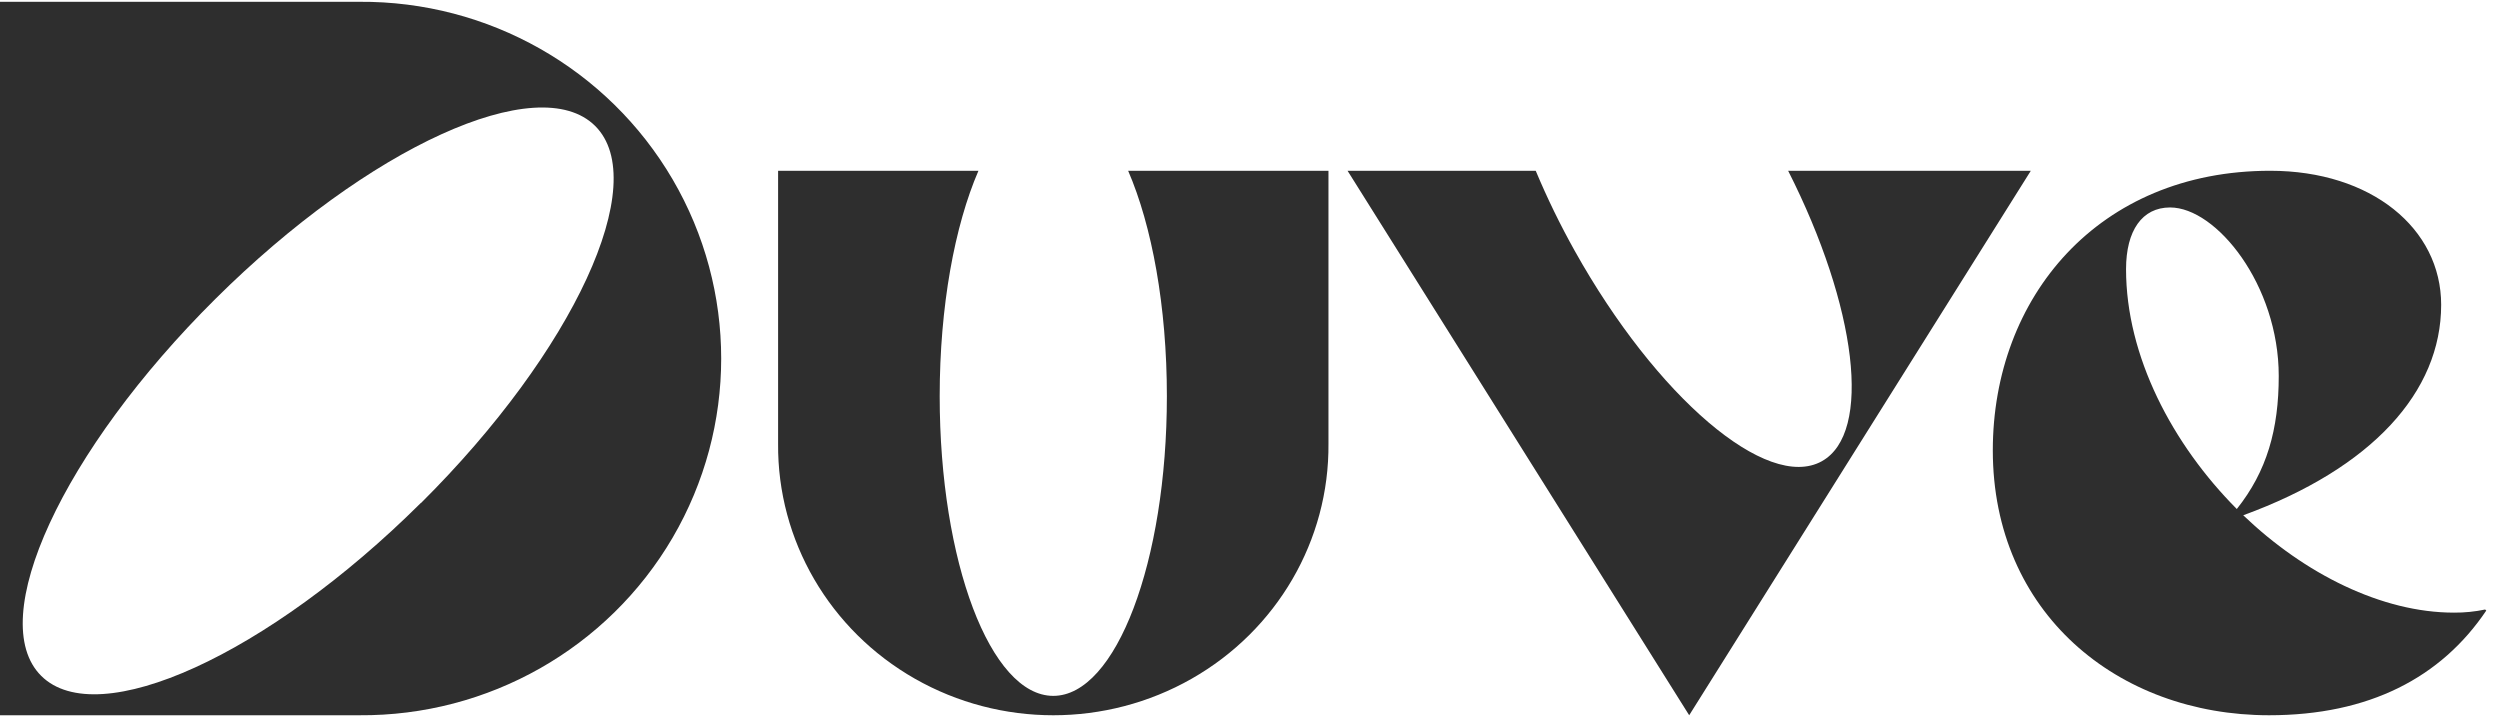
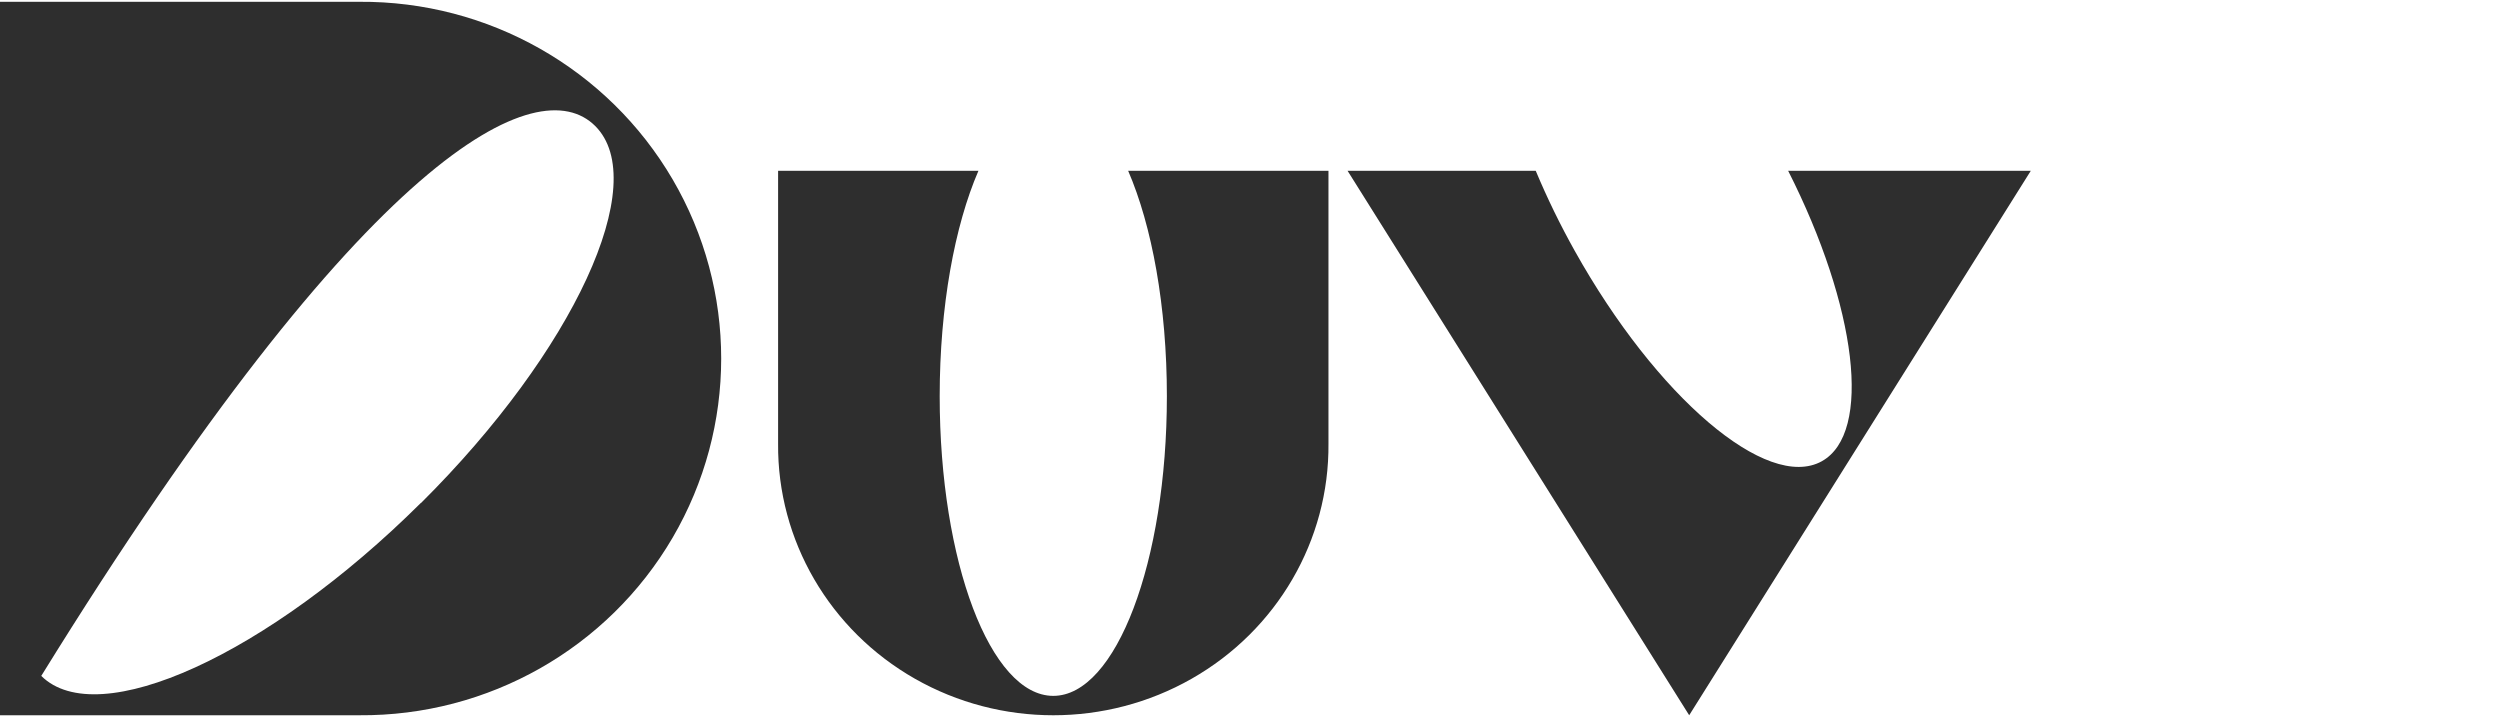
<svg xmlns="http://www.w3.org/2000/svg" width="129" height="37" viewBox="0 0 129 37" fill="none">
-   <path d="M18.537 0.093H0V36.907H18.537C25.193 36.957 31.364 33.459 34.707 27.744C38.049 22.028 38.049 14.972 34.707 9.256C31.364 3.541 25.193 0.043 18.537 0.093ZM21.716 25.952C13.829 33.788 5.059 37.784 2.129 34.877C-0.8 31.97 3.225 23.259 11.117 15.421C19.008 7.583 27.781 3.589 30.708 6.497C33.636 9.405 29.613 18.115 21.727 25.952H21.716Z" fill="#2E2E2E" />
+   <path d="M18.537 0.093H0V36.907H18.537C25.193 36.957 31.364 33.459 34.707 27.744C38.049 22.028 38.049 14.972 34.707 9.256C31.364 3.541 25.193 0.043 18.537 0.093ZM21.716 25.952C13.829 33.788 5.059 37.784 2.129 34.877C19.008 7.583 27.781 3.589 30.708 6.497C33.636 9.405 29.613 18.115 21.727 25.952H21.716Z" fill="#2E2E2E" />
  <path d="M68.549 8.812V22.887C68.593 27.881 65.897 32.515 61.485 35.025C57.074 37.535 51.626 37.535 47.214 35.025C42.803 32.515 40.106 27.881 40.15 22.887V8.812H50.488C49.262 11.646 48.488 15.807 48.488 20.444C48.488 28.984 51.113 35.907 54.349 35.907C57.586 35.907 60.211 28.985 60.211 20.444C60.211 15.807 59.438 11.646 58.212 8.812H68.549Z" fill="#2E2E2E" />
  <path d="M92.268 8.812C95.817 15.818 96.629 22.349 94.001 23.803C91.182 25.362 85.476 20.496 81.254 12.94C80.506 11.603 79.835 10.224 79.243 8.812H69.534L87.162 36.907L104.79 8.812H92.268Z" fill="#2E2E2E" />
-   <path d="M128.233 31.451C127.705 31.561 127.166 31.616 126.626 31.612C122.908 31.612 118.913 29.615 115.751 26.588C122.408 24.158 125.964 20.212 125.964 15.729C125.964 11.784 122.356 8.812 117.143 8.812C108.265 8.812 102.829 15.349 102.829 23.239C102.829 31.612 109.265 36.907 117.085 36.907C122.245 36.907 125.962 34.964 128.292 31.505L128.233 31.451ZM109.704 13.89C109.704 11.893 110.536 10.705 111.977 10.705C114.364 10.705 117.583 14.703 117.583 19.402C117.583 22.158 116.971 24.319 115.419 26.265C112.09 22.918 109.704 18.375 109.704 13.89Z" fill="#2E2E2E" />
</svg>